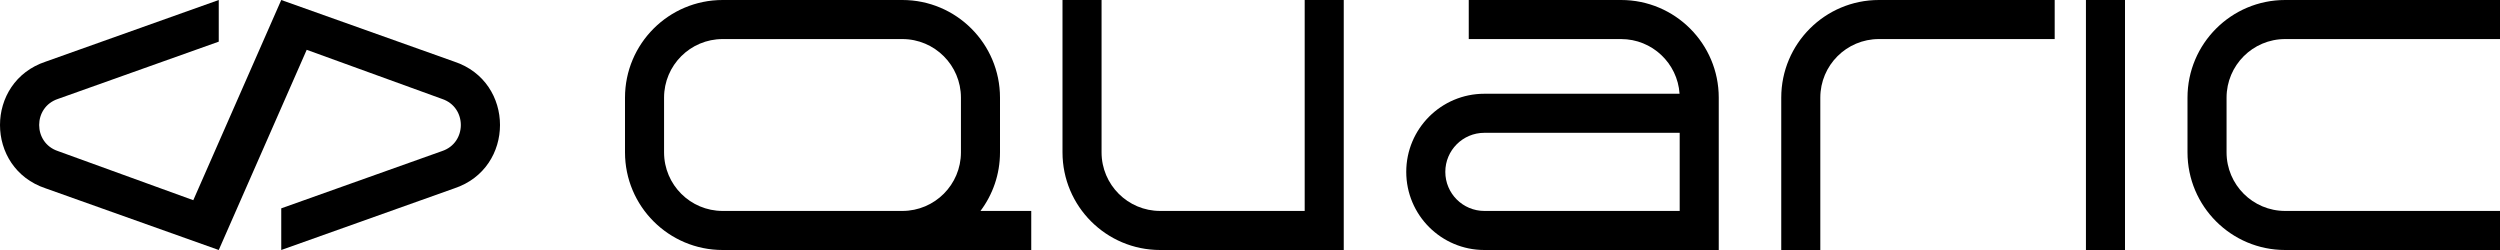
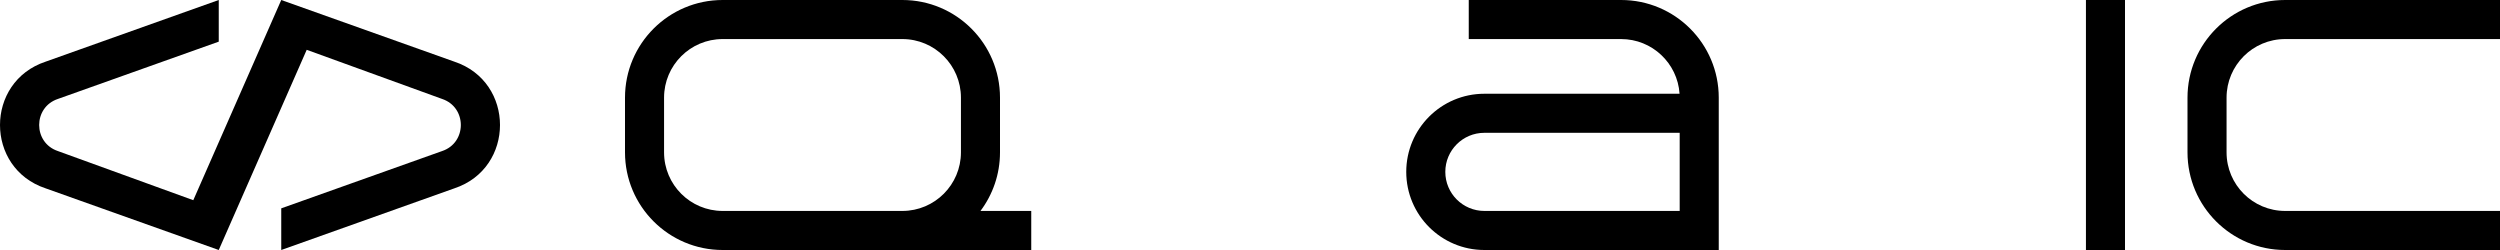
<svg xmlns="http://www.w3.org/2000/svg" width="1280" height="128" viewBox="0 0 1280 128" fill="none">
  <path fill-rule="evenodd" clip-rule="evenodd" d="M528 128V108H502.004C508.281 99.643 512 89.256 512 78V50C512 22.386 489.614 0 462 0H370C342.386 0 320 22.386 320 50V78C320 105.614 342.386 128 370 128L528 128ZM370 20C353.431 20 340 33.431 340 50V78C340 94.569 353.431 108 370 108L462.037 108C478.589 107.98 492 94.556 492 78V50C492 33.431 478.569 20 462 20H370Z" fill="black" />
-   <path d="M564 0V78C564 94.569 577.431 108 594 108H668V0H688V128H594C566.386 128 544 105.614 544 78V0H564Z" fill="black" />
  <path fill-rule="evenodd" clip-rule="evenodd" d="M830 0H752V20H830C845.896 20 858.905 32.364 859.934 48H760C737.909 48 720 65.909 720 88C720 110.091 737.909 128 760 128H880V50C880 22.386 857.614 0 830 0ZM760 68H860V108H760C748.954 108 740 99.046 740 88C740 76.954 748.954 68 760 68Z" fill="black" />
-   <path d="M912 50C912 22.386 934.386 0 962 0H1052V20H962C945.431 20 932 33.431 932 50V128H912V50Z" fill="black" />
  <path d="M1088 128V0H1068V128H1088Z" fill="black" />
  <path d="M1140 50C1140 33.431 1153.43 20 1170 20H1280V0H1170C1142.39 0 1120 22.386 1120 50V78C1120 105.614 1142.39 128 1170 128H1280V108H1170C1153.43 108 1140 94.569 1140 78V50Z" fill="black" />
  <path d="M144 0L232.627 31.565C263.791 41.909 263.791 86.091 232.627 96.435L144 128V106.675L226.322 77.356C239.155 73.097 239.155 54.904 226.322 50.645L157.036 25.498L112 128L23.373 96.435C-7.791 86.091 -7.791 41.909 23.373 31.565L112 0V21.325L29.678 50.645C16.845 54.904 16.845 73.097 29.678 77.356L98.965 102.502L144 0Z" fill="black" />
</svg>